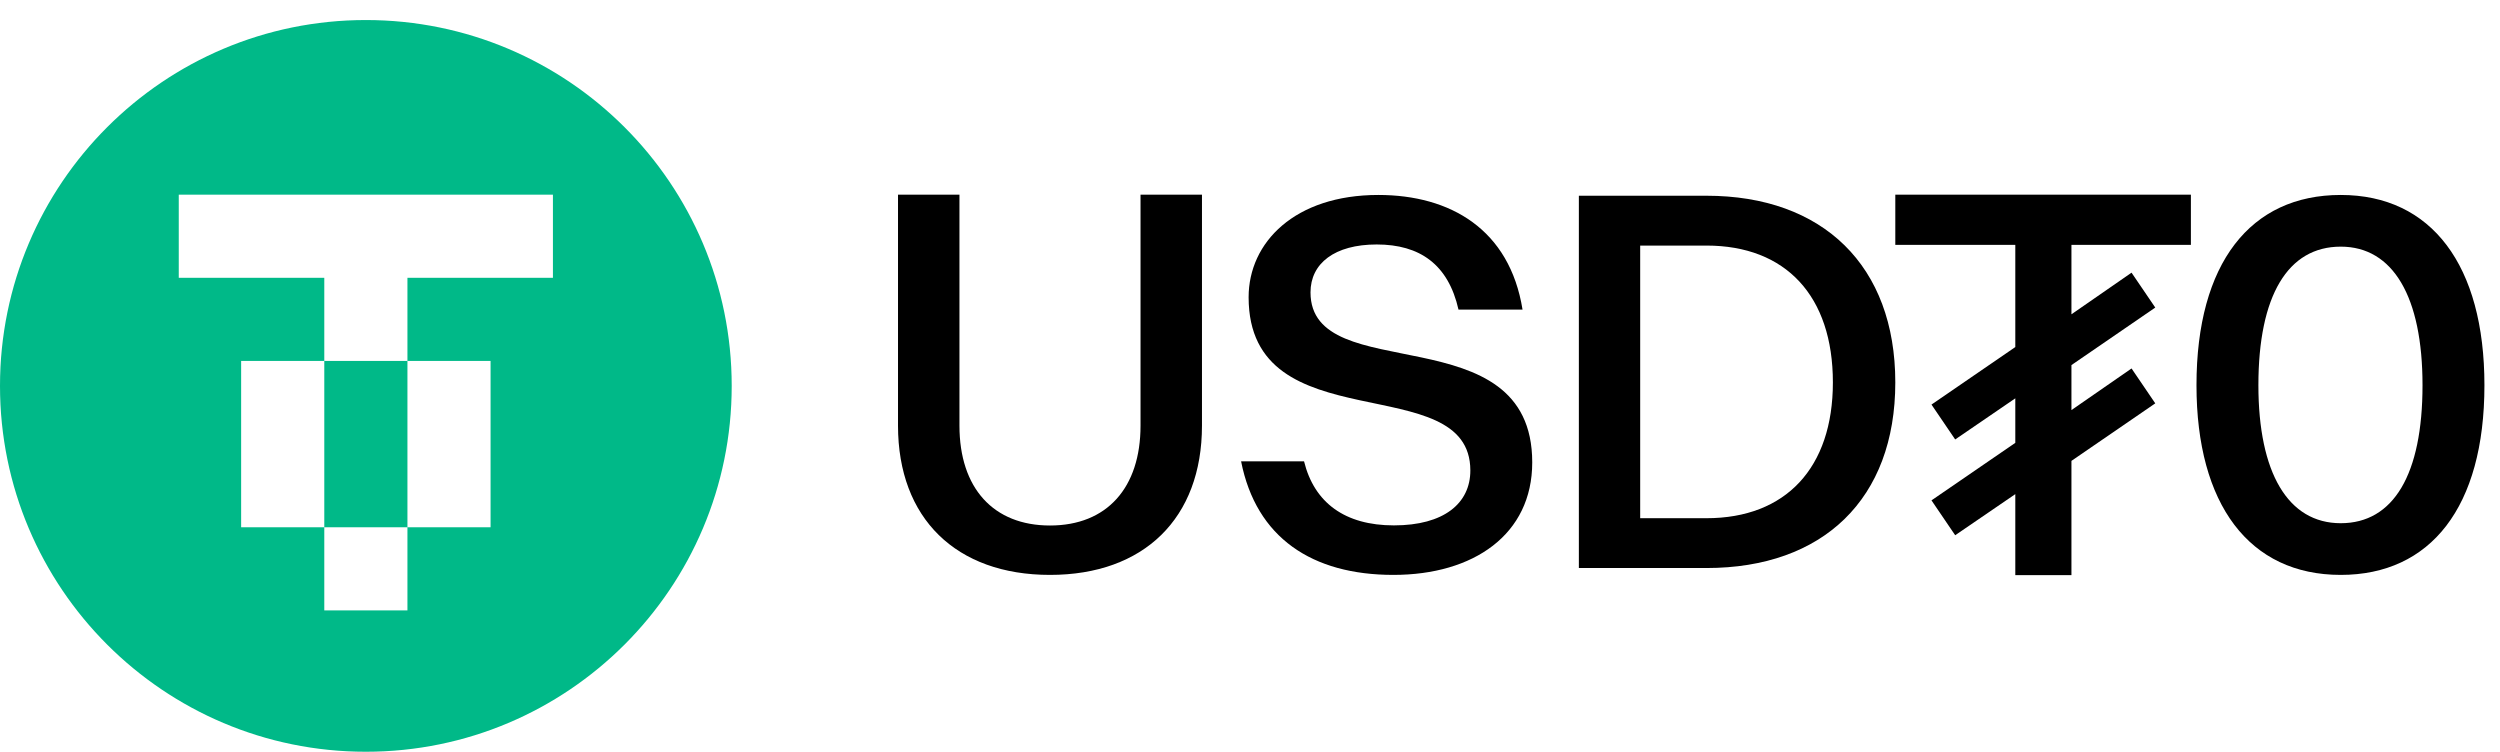
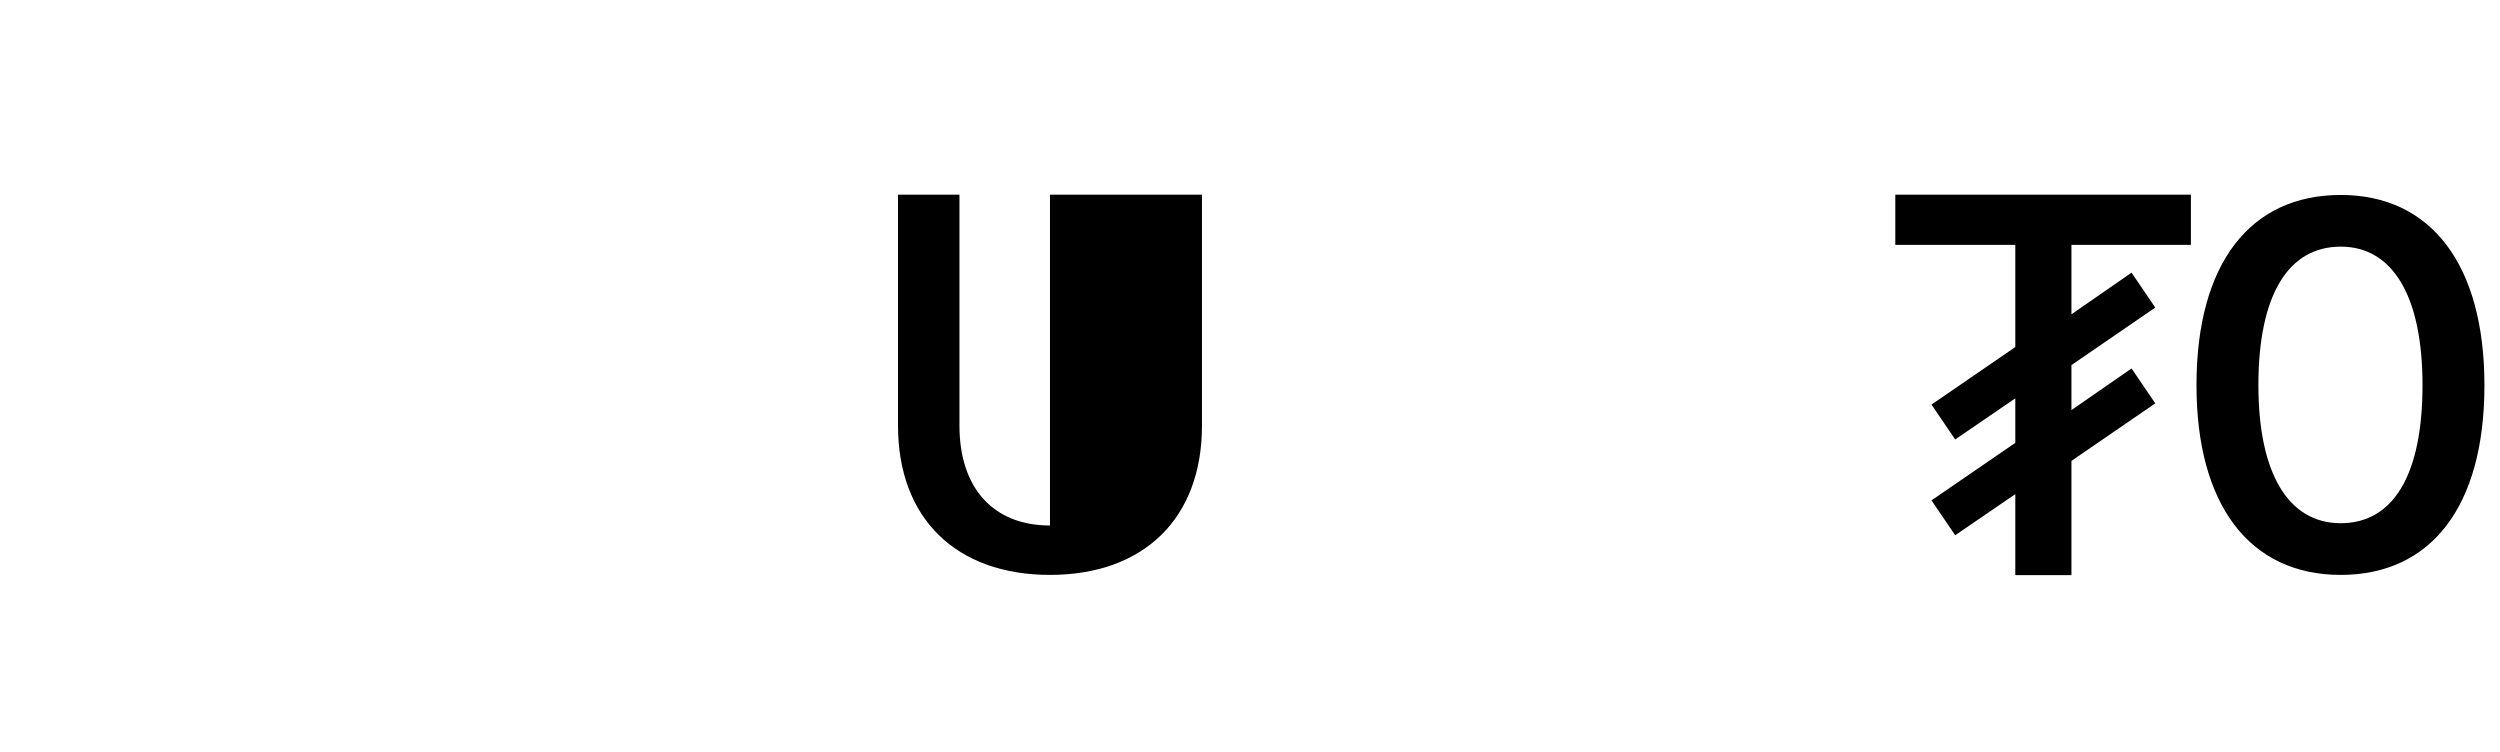
<svg xmlns="http://www.w3.org/2000/svg" width="123" height="37" viewBox="0 0 123 37" fill="none">
  <path d="M115.164 28.285C110.666 28.285 108.067 24.82 108.067 18.953C108.067 12.945 110.722 9.592 115.164 9.592C119.635 9.592 122.234 13.057 122.234 18.953C122.234 24.96 119.579 28.285 115.164 28.285ZM115.164 25.742C117.763 25.742 119.188 23.34 119.188 18.953C119.188 14.594 117.735 12.135 115.164 12.135C112.566 12.135 111.113 14.538 111.113 18.953C111.113 23.256 112.566 25.742 115.164 25.742Z" fill="black" />
  <path d="M107.792 9.579H93.249V12.049H99.153V17.075L95.029 19.905L96.195 21.621L99.153 19.598V21.788L95.029 24.618L96.195 26.334L99.153 24.311V28.298H101.915V22.675L106.039 19.845L104.872 18.128L101.915 20.176V17.962L106.039 15.132L104.872 13.415L101.915 15.463V12.049H107.792V9.579Z" fill="black" />
-   <path d="M77.68 27.947V9.63H83.956C89.693 9.63 93.249 13.078 93.249 18.816C93.249 24.553 89.693 27.947 83.956 27.947H77.68ZM83.956 25.496C87.862 25.496 90.178 23.018 90.178 18.816C90.178 14.56 87.862 12.082 83.956 12.082H80.697V25.496H83.956Z" fill="black" />
-   <path d="M64.477 14.385C64.477 19.124 75.386 15.391 75.386 22.751C75.386 26.299 72.5 28.285 68.555 28.285C64.556 28.285 61.803 26.458 61.062 22.698H64.159C64.662 24.737 66.172 25.849 68.581 25.849C71.043 25.849 72.341 24.764 72.341 23.149C72.341 18.065 61.432 21.851 61.432 14.623C61.432 11.922 63.709 9.592 67.813 9.592C71.361 9.592 74.273 11.287 74.909 15.232H71.758C71.255 13.008 69.852 12.028 67.734 12.028C65.668 12.028 64.477 12.955 64.477 14.385Z" fill="black" />
-   <path d="M59.137 20.942C59.137 25.505 56.276 28.285 51.659 28.285C47.043 28.285 44.182 25.505 44.182 20.942V9.577H47.205V20.942C47.205 24.02 48.879 25.855 51.659 25.855C54.467 25.855 56.114 23.993 56.114 20.942V9.577H59.137V20.942Z" fill="black" />
-   <path fill-rule="evenodd" clip-rule="evenodd" d="M18 36.986C27.941 36.986 36 28.927 36 18.986C36 9.045 27.941 0.986 18 0.986C8.059 0.986 0 9.045 0 18.986C0 28.927 8.059 36.986 18 36.986ZM8.795 9.577H27.204V13.668H20.046V17.759H15.955V13.668H8.795V9.577ZM15.955 17.759V25.941H11.864V17.759H15.955ZM20.046 17.759H24.136V25.941H20.046V30.032H15.955V25.941H20.046V17.759Z" fill="#00B988" />
+   <path d="M59.137 20.942C59.137 25.505 56.276 28.285 51.659 28.285C47.043 28.285 44.182 25.505 44.182 20.942V9.577H47.205V20.942C47.205 24.02 48.879 25.855 51.659 25.855V9.577H59.137V20.942Z" fill="black" />
</svg>